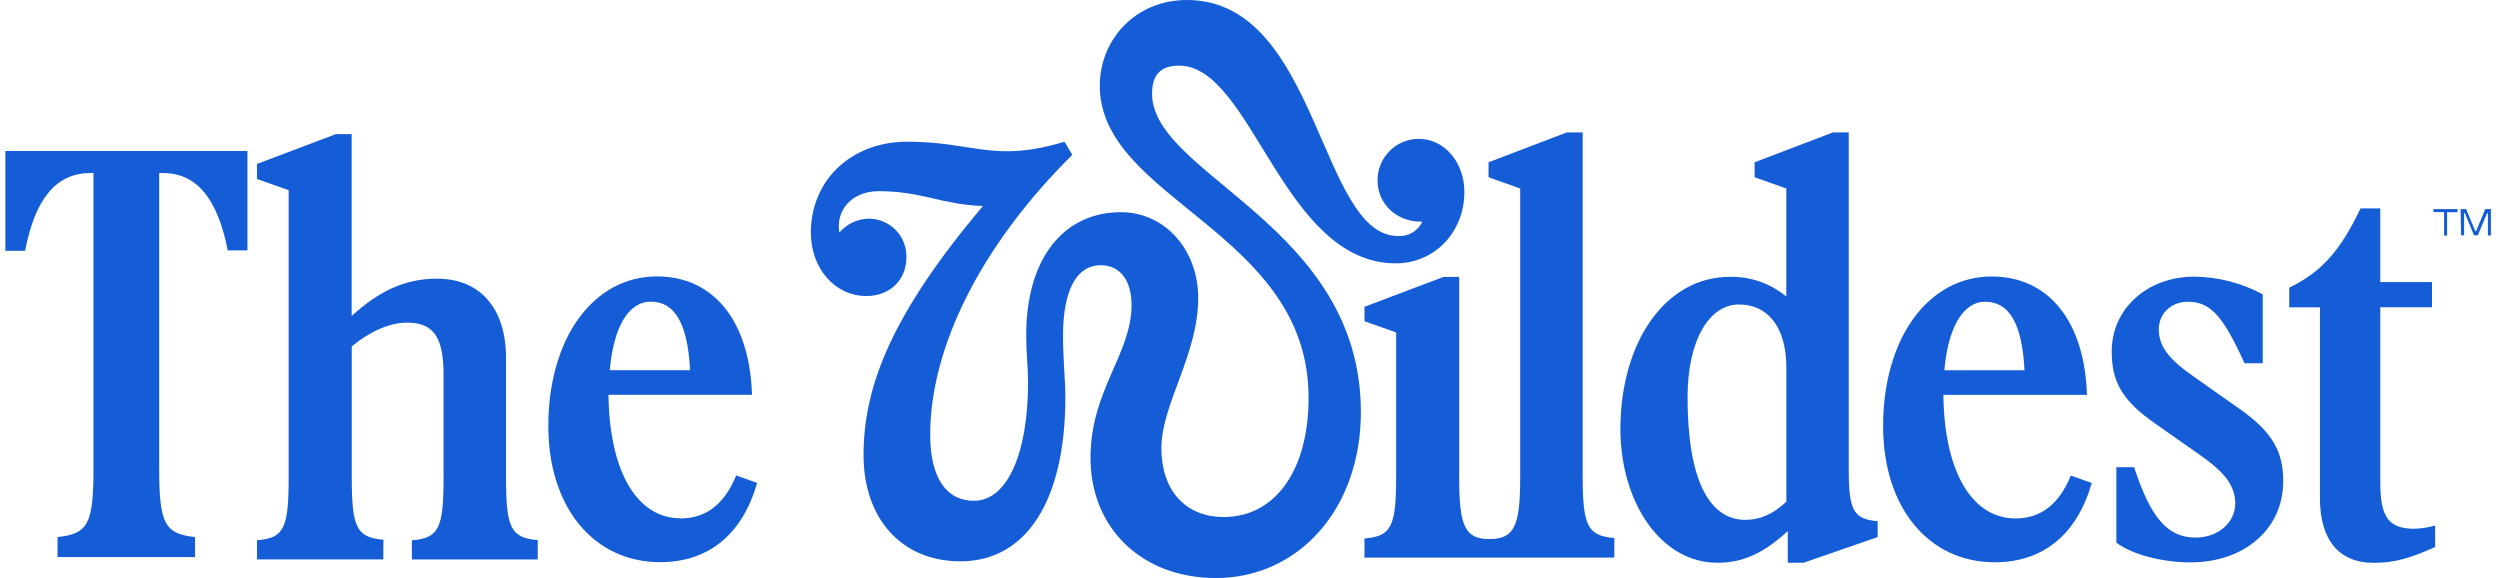
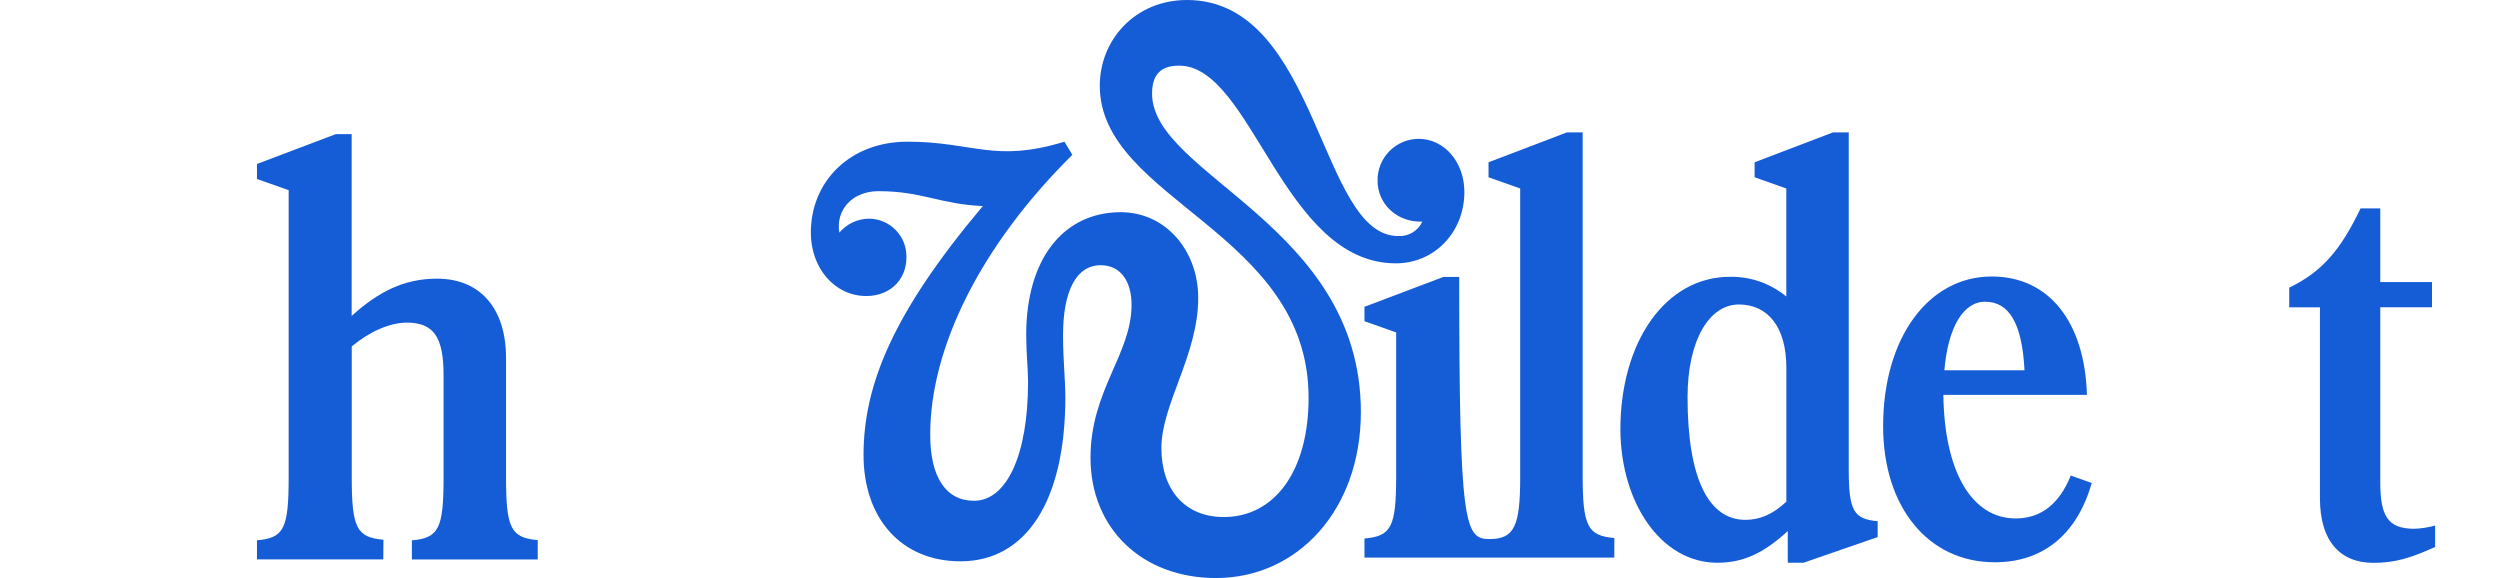
<svg xmlns="http://www.w3.org/2000/svg" version="1.1" viewBox="0 0 173 40" height="40px" width="173px">
  <title>The Wildest</title>
  <defs>
    <linearGradient id="linearGradient-1" y2="99.733%" x2="45.149%" y1="0%" x1="50.002%">
      <stop offset="0%" stop-color="#F16922" />
      <stop offset="26%" stop-color="#EC4D23" />
      <stop offset="52%" stop-color="#E4323D" />
      <stop offset="100%" stop-color="#D42468" />
    </linearGradient>
    <linearGradient id="linearGradient-2" y2="99.733%" x2="45.149%" y1="0%" x1="50.002%">
      <stop offset="0%" stop-color="#155DD7" />
      <stop offset="26%" stop-color="#155DD7" />
      <stop offset="52%" stop-color="#155DD7" />
      <stop offset="100%" stop-color="#155DD7" />
    </linearGradient>
    <linearGradient id="linearGradient-3" y2="99.84%" x2="41.16%" y1="0%" x1="50.003%">
      <stop offset="0%" stop-color="#EE5D24" />
      <stop offset="53%" stop-color="#DC3350" />
      <stop offset="84%" stop-color="#CB2D67" />
      <stop offset="100%" stop-color="#C52A72" />
    </linearGradient>
    <linearGradient id="linearGradient-4" y2="99.84%" x2="41.16%" y1="0%" x1="50.003%">
      <stop offset="0%" stop-color="#155DD7" />
      <stop offset="53%" stop-color="#155DD7" />
      <stop offset="84%" stop-color="#155DD7" />
      <stop offset="100%" stop-color="#155DD7" />
    </linearGradient>
    <linearGradient id="linearGradient-5" y2="100%" x2="50.008%" y1="0%" x1="50.008%">
      <stop offset="0%" stop-color="#EF7822" />
      <stop offset="55%" stop-color="#CB4B57" />
      <stop offset="88%" stop-color="#B73A72" />
      <stop offset="100%" stop-color="#AF347D" />
    </linearGradient>
    <linearGradient id="linearGradient-6" y2="100%" x2="50.008%" y1="0%" x1="50.008%">
      <stop offset="0%" stop-color="#155DD7" />
      <stop offset="55%" stop-color="#155DD7" />
      <stop offset="88%" stop-color="#155DD7" />
      <stop offset="100%" stop-color="#155DD7" />
    </linearGradient>
    <linearGradient id="linearGradient-7" y2="99.803%" x2="57.658%" y1="0%" x1="50.005%">
      <stop offset="0%" stop-color="#F3B418" />
      <stop offset="32%" stop-color="#E89025" />
      <stop offset="59%" stop-color="#BA7B56" />
      <stop offset="86%" stop-color="#965B7C" />
      <stop offset="100%" stop-color="#9A4483" />
    </linearGradient>
    <linearGradient id="linearGradient-8" y2="99.803%" x2="57.658%" y1="0%" x1="50.005%">
      <stop offset="0%" stop-color="#155DD7" />
      <stop offset="32%" stop-color="#155DD7" />
      <stop offset="59%" stop-color="#155DD7" />
      <stop offset="86%" stop-color="#155DD7" />
      <stop offset="100%" stop-color="#155DD7" />
    </linearGradient>
    <linearGradient id="linearGradient-9" y2="100.238%" x2="53.532%" y1="-0.369%" x1="62.564%">
      <stop offset="0%" stop-color="#E8C61C" />
      <stop offset="29%" stop-color="#DEB727" />
      <stop offset="43%" stop-color="#C6B739" />
      <stop offset="58%" stop-color="#AEA851" />
      <stop offset="75%" stop-color="#7C8882" />
      <stop offset="100%" stop-color="#5A6E9E" />
    </linearGradient>
    <linearGradient id="linearGradient-10" y2="100.238%" x2="53.532%" y1="-0.369%" x1="62.564%">
      <stop offset="0%" stop-color="#155DD7" />
      <stop offset="29%" stop-color="#155DD7" />
      <stop offset="43%" stop-color="#155DD7" />
      <stop offset="58%" stop-color="#155DD7" />
      <stop offset="75%" stop-color="#155DD7" />
      <stop offset="100%" stop-color="#155DD7" />
    </linearGradient>
    <linearGradient id="linearGradient-11" y2="89.141%" x2="79.241%" y1="20.419%" x1="91.74%">
      <stop offset="0%" stop-color="#DBCC24" />
      <stop offset="17%" stop-color="#DACB23" />
      <stop offset="35%" stop-color="#BDCD35" />
      <stop offset="52%" stop-color="#8EC365" />
      <stop offset="68%" stop-color="#73B57E" />
      <stop offset="88%" stop-color="#4F9DA1" />
      <stop offset="100%" stop-color="#3478B1" />
    </linearGradient>
    <linearGradient id="linearGradient-12" y2="89.141%" x2="79.241%" y1="20.419%" x1="91.74%">
      <stop offset="0%" stop-color="#155DD7" />
      <stop offset="17%" stop-color="#155DD7" />
      <stop offset="35%" stop-color="#155DD7" />
      <stop offset="52%" stop-color="#155DD7" />
      <stop offset="68%" stop-color="#155DD7" />
      <stop offset="88%" stop-color="#155DD7" />
      <stop offset="100%" stop-color="#155DD7" />
    </linearGradient>
    <linearGradient id="linearGradient-13" y2="98.194%" x2="25.664%" y1="0.491%" x1="59.505%">
      <stop offset="0%" stop-color="#61BF80" />
      <stop offset="24%" stop-color="#49B89D" />
      <stop offset="50%" stop-color="#30A8B5" />
      <stop offset="74%" stop-color="#268AC7" />
      <stop offset="100%" stop-color="#2688C6" />
    </linearGradient>
    <linearGradient id="linearGradient-14" y2="98.194%" x2="25.664%" y1="0.491%" x1="59.505%">
      <stop offset="0%" stop-color="#155DD7" />
      <stop offset="24%" stop-color="#155DD7" />
      <stop offset="50%" stop-color="#155DD7" />
      <stop offset="74%" stop-color="#155DD7" />
      <stop offset="100%" stop-color="#155DD7" />
    </linearGradient>
    <linearGradient id="linearGradient-15" y2="100.207%" x2="25.361%" y1="-0.369%" x1="44.886%">
      <stop offset="0%" stop-color="#43B582" />
      <stop offset="22%" stop-color="#3BB395" />
      <stop offset="43%" stop-color="#3BB0A7" />
      <stop offset="71%" stop-color="#218DC8" />
      <stop offset="100%" stop-color="#1D74BA" />
    </linearGradient>
    <linearGradient id="linearGradient-16" y2="100.207%" x2="25.361%" y1="-0.369%" x1="44.886%">
      <stop offset="0%" stop-color="#155DD7" />
      <stop offset="22%" stop-color="#155DD7" />
      <stop offset="43%" stop-color="#155DD7" />
      <stop offset="71%" stop-color="#155DD7" />
      <stop offset="100%" stop-color="#155DD7" />
    </linearGradient>
    <linearGradient id="linearGradient-17" y2="98.77%" x2="41.103%" y1="-0.145%" x1="67.728%">
      <stop offset="0%" stop-color="#3BAE8F" />
      <stop offset="26%" stop-color="#2EA3AA" />
      <stop offset="56%" stop-color="#2191C6" />
      <stop offset="100%" stop-color="#256AB4" />
    </linearGradient>
    <linearGradient id="linearGradient-18" y2="98.77%" x2="41.103%" y1="-0.145%" x1="67.728%">
      <stop offset="0%" stop-color="#155DD7" />
      <stop offset="26%" stop-color="#155DD7" />
      <stop offset="56%" stop-color="#155DD7" />
      <stop offset="100%" stop-color="#155DD7" />
    </linearGradient>
  </defs>
  <g fill-rule="evenodd" fill="none" stroke-width="1" stroke="none" id="07)-🚧-Landing-Pages">
    <g transform="translate(-985, -774)" id="Desktop/Landing-Page---Recommendation---Dogust---v2">
      <g transform="translate(0, 750)" id="press">
        <g transform="translate(283, 21)" id="logos">
          <g transform="translate(702.371, 3)" id="The-Wildest">
-             <path fill-rule="nonzero" fill="#155DD7" id="Shape" d="M168.025,14.469 L169.689,14.469 L169.689,14.682 L168.968,14.682 L168.968,16.304 L168.758,16.304 L168.758,14.673 L168.025,14.673 L168.025,14.469 L168.025,14.469 Z M169.902,14.469 L170.286,14.469 L170.921,16.001 L170.973,16.001 L171.607,14.469 L172,14.469 L172,16.295 L171.79,16.295 L171.79,14.749 L171.738,14.749 L171.093,16.286 L170.829,16.286 L170.196,14.745 L170.144,14.745 L170.144,16.286 L169.933,16.286 L169.904,14.467 L169.902,14.469 Z" />
            <path fill-rule="nonzero" fill="url(#linearGradient-2)" id="Path" d="M164.344,33.361 L164.344,21.262 L167.923,21.262 L167.923,19.518 L164.344,19.518 L164.344,14.422 L162.978,14.422 C161.592,17.326 160.301,18.81 158.044,19.906 L158.044,21.269 L160.17,21.269 L160.17,34.497 C160.17,37.367 161.495,38.949 163.88,38.949 C165.334,38.949 166.429,38.626 168.14,37.851 L168.14,36.366 C167.647,36.506 167.136,36.583 166.623,36.592 C164.886,36.554 164.344,35.747 164.344,33.361 L164.344,33.361 Z" />
-             <path fill-rule="nonzero" fill="url(#linearGradient-4)" id="Path" d="M154.307,34.843 C154.307,36.165 153.113,37.2 151.566,37.2 C149.565,37.2 148.437,35.747 147.308,32.328 L146.081,32.328 L146.081,37.553 C147.148,38.359 149.21,38.915 151.211,38.915 C154.919,38.915 157.628,36.626 157.628,33.302 C157.628,31.302 156.945,29.915 154.53,28.24 L151.501,26.107 C149.728,24.882 149.018,23.978 149.018,22.785 C149.018,21.721 149.854,20.882 151.017,20.882 C152.563,20.882 153.436,21.791 154.951,25.14 L156.21,25.14 L156.21,20.369 C154.753,19.581 153.126,19.161 151.469,19.145 C148.213,19.145 145.76,21.371 145.76,24.306 C145.76,26.351 146.404,27.693 148.857,29.372 L151.887,31.501 C153.628,32.712 154.307,33.648 154.307,34.845 L154.307,34.843 Z" />
            <path fill-rule="nonzero" fill="url(#linearGradient-6)" id="Shape" d="M139.112,35.876 C136.082,35.876 134.176,32.649 134.11,27.327 L144.046,27.327 C143.887,22.198 141.368,19.133 137.454,19.133 C133.068,19.133 129.941,23.391 129.941,29.488 C129.941,35.103 133.068,38.909 137.669,38.909 C140.993,38.909 143.351,37.004 144.378,33.424 L142.926,32.909 C142.146,34.843 140.891,35.876 139.112,35.876 L139.112,35.876 Z M137.016,20.882 C138.662,20.882 139.564,22.396 139.725,25.623 L134.178,25.623 C134.438,22.65 135.476,20.876 137.018,20.876 L137.018,20.882 L137.016,20.882 Z" />
            <path fill-rule="nonzero" fill="url(#linearGradient-8)" id="Shape" d="M118.472,38.942 C120.15,38.942 121.599,38.362 123.343,36.748 L123.343,38.94 L124.439,38.94 L129.563,37.166 L129.563,36.07 C127.919,35.91 127.562,35.39 127.562,32.489 L127.562,9.163 L126.468,9.163 L121.048,11.229 L121.048,12.268 L123.241,13.043 L123.241,20.519 C122.145,19.612 120.76,19.128 119.338,19.156 C114.888,19.156 111.759,23.639 111.759,29.738 C111.795,34.845 114.599,38.942 118.47,38.942 L118.472,38.942 Z M116.408,27.488 C116.408,23.52 117.923,21.07 119.958,21.07 C121.954,21.07 123.245,22.616 123.245,25.454 L123.245,34.714 C122.278,35.623 121.375,35.973 120.408,35.973 C117.891,35.973 116.408,33.169 116.408,27.488 L116.408,27.488 Z" />
-             <path fill-rule="nonzero" fill="url(#linearGradient-10)" id="Path" d="M109.149,32.877 C109.149,36.393 109.473,37.071 111.343,37.232 L111.338,38.588 L94.05,38.588 L94.05,37.263 C95.922,37.103 96.243,36.457 96.243,32.909 L96.243,23.004 L94.05,22.229 L94.05,21.23 L99.506,19.165 L100.605,19.165 L100.605,33.044 C100.605,36.393 100.989,37.302 102.698,37.302 C104.408,37.302 104.826,36.432 104.826,33.044 L104.826,13.043 L102.635,12.268 L102.635,11.229 L108.053,9.163 L109.149,9.163 L109.149,32.877 L109.149,32.877 Z" />
+             <path fill-rule="nonzero" fill="url(#linearGradient-10)" id="Path" d="M109.149,32.877 C109.149,36.393 109.473,37.071 111.343,37.232 L111.338,38.588 L94.05,38.588 L94.05,37.263 C95.922,37.103 96.243,36.457 96.243,32.909 L96.243,23.004 L94.05,22.229 L94.05,21.23 L99.506,19.165 L100.605,19.165 C100.605,36.393 100.989,37.302 102.698,37.302 C104.408,37.302 104.826,36.432 104.826,33.044 L104.826,13.043 L102.635,12.268 L102.635,11.229 L108.053,9.163 L109.149,9.163 L109.149,32.877 L109.149,32.877 Z" />
            <path fill-rule="nonzero" fill="url(#linearGradient-12)" id="Path" d="M81.767,0 C78.195,0 75.734,2.743 75.734,5.936 C75.734,13.843 90.183,16.035 90.183,27.517 C90.183,32.647 87.798,35.779 84.315,35.779 C81.638,35.779 79.997,33.905 79.997,31.008 C79.997,27.974 82.545,24.555 82.545,20.618 C82.545,17.296 80.254,14.684 77.191,14.684 C73.222,14.684 70.642,17.909 70.642,23.167 C70.642,24.426 70.771,25.524 70.771,26.426 C70.771,31.492 69.288,34.653 67.031,34.653 C65.094,34.653 63.999,33.04 63.999,30.071 C63.999,24.105 67.447,17.039 73.835,10.714 L73.288,9.805 C68.417,11.292 67,9.805 62.419,9.805 C58.482,9.805 55.739,12.517 55.739,16.099 C55.739,18.55 57.385,20.485 59.579,20.485 C61.191,20.485 62.353,19.389 62.353,17.807 C62.371,17.109 62.108,16.432 61.623,15.929 C61.139,15.426 60.472,15.139 59.773,15.131 C58.977,15.137 58.223,15.491 57.709,16.099 C57.449,14.485 58.643,13.229 60.418,13.229 C63.45,13.229 64.675,14.135 67.642,14.259 C61.419,21.646 59.386,26.647 59.386,31.487 C59.386,35.871 61.998,38.843 66.093,38.843 C70.611,38.843 73.351,34.712 73.351,27.483 C73.351,26.29 73.191,24.871 73.191,23.224 C73.191,20.128 74.1,18.354 75.802,18.354 C77.166,18.354 77.932,19.452 77.932,21.095 C77.932,24.514 75.092,27.002 75.092,31.677 C75.092,36.581 78.674,40 83.768,40 C89.453,40 93.801,35.259 93.801,28.516 C93.801,15.579 79.352,12.128 79.352,6.481 C79.352,5.222 79.902,4.542 81.22,4.542 C86.285,4.542 88.383,18.223 96.223,18.223 C98.902,18.223 100.964,16.06 100.964,13.285 C100.964,11.222 99.578,9.608 97.803,9.608 C97.041,9.61 96.312,9.916 95.777,10.459 C95.242,11.001 94.947,11.735 94.956,12.496 C94.956,14.139 96.322,15.398 98.054,15.335 C97.761,15.972 97.111,16.367 96.41,16.334 C90.92,16.392 90.893,0 81.767,0 Z" />
-             <path fill="url(#linearGradient-14)" id="Shape" d="M46.738,35.869 C43.703,35.869 41.802,32.642 41.736,27.32 L51.669,27.32 C51.506,22.191 48.994,19.127 45.089,19.127 C40.703,19.127 37.573,23.384 37.573,29.481 C37.573,35.096 40.703,38.902 45.315,38.902 C48.639,38.902 50.998,36.997 52.024,33.417 L50.573,32.902 C49.781,34.845 48.513,35.876 46.735,35.876 L46.735,35.869 L46.738,35.869 Z M47.382,25.617 C47.222,22.39 46.319,20.876 44.673,20.876 C43.093,20.876 42.093,22.65 41.824,25.617 L47.382,25.617 L47.382,25.617 Z" />
            <path fill-rule="nonzero" fill="url(#linearGradient-16)" id="Path" d="M23.97,32.995 C23.97,36.511 24.294,37.189 26.164,37.349 L26.152,38.71 L17.411,38.71 L17.411,37.388 C19.281,37.227 19.604,36.581 19.604,33.033 L19.604,13.161 L17.411,12.386 L17.411,11.346 L22.867,9.281 L23.964,9.281 L23.964,21.863 C25.809,20.191 27.586,19.283 29.874,19.283 C32.872,19.283 34.647,21.362 34.647,24.767 L34.647,33.02 C34.647,36.536 34.968,37.214 36.841,37.374 L36.841,38.714 L28.131,38.714 L28.131,37.392 C30.001,37.232 30.324,36.556 30.324,33.038 L30.324,25.974 C30.324,23.327 29.646,22.326 27.776,22.326 C26.582,22.326 25.164,22.973 23.97,23.972 L23.97,32.995 L23.97,32.995 Z" />
-             <path fill-rule="nonzero" fill="url(#linearGradient-18)" id="Path" d="M6.096,32.394 L6.096,11.97 L5.911,11.97 C3.559,11.97 2.073,13.678 1.366,17.357 L0,17.357 L0,10.451 L16.753,10.451 L16.753,17.326 L15.389,17.326 C14.675,13.71 13.228,11.97 10.872,11.97 L10.645,11.97 L10.645,32.396 C10.645,36.258 11.03,36.938 13.126,37.164 L13.126,38.551 L3.611,38.551 L3.611,37.164 C5.709,36.938 6.098,36.296 6.098,32.394 L6.096,32.394 Z" />
          </g>
        </g>
      </g>
    </g>
  </g>
</svg>